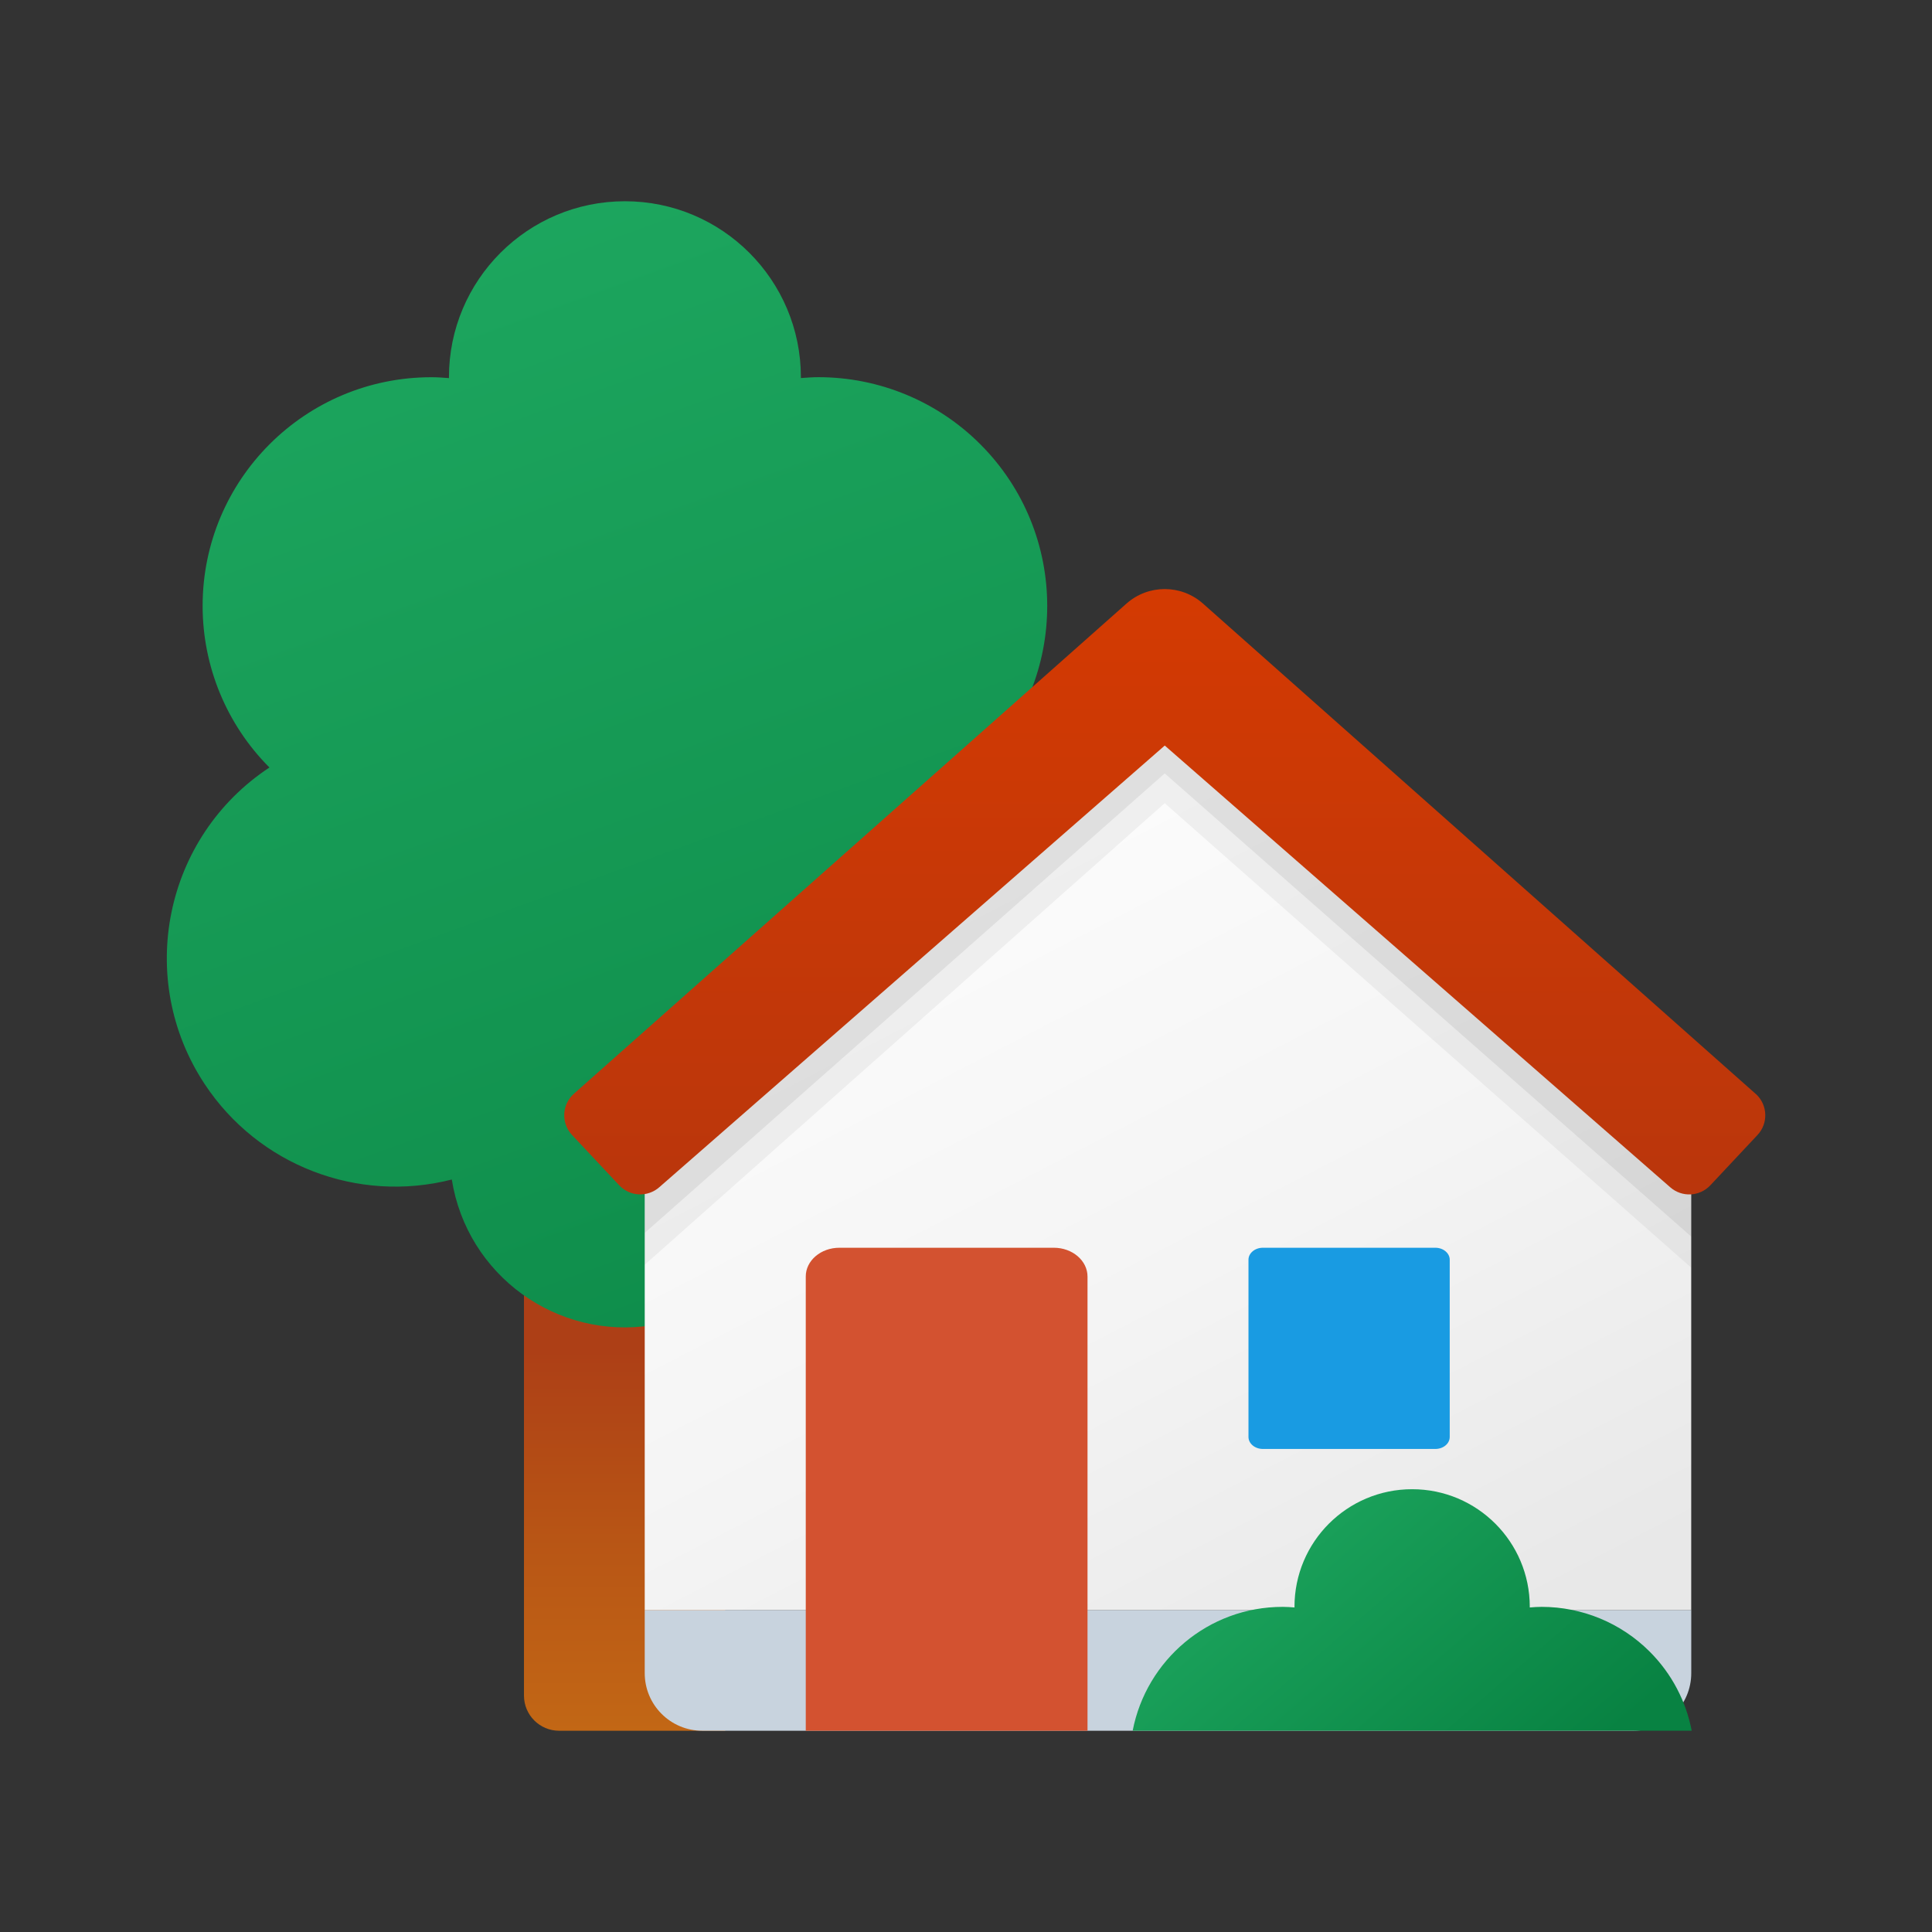
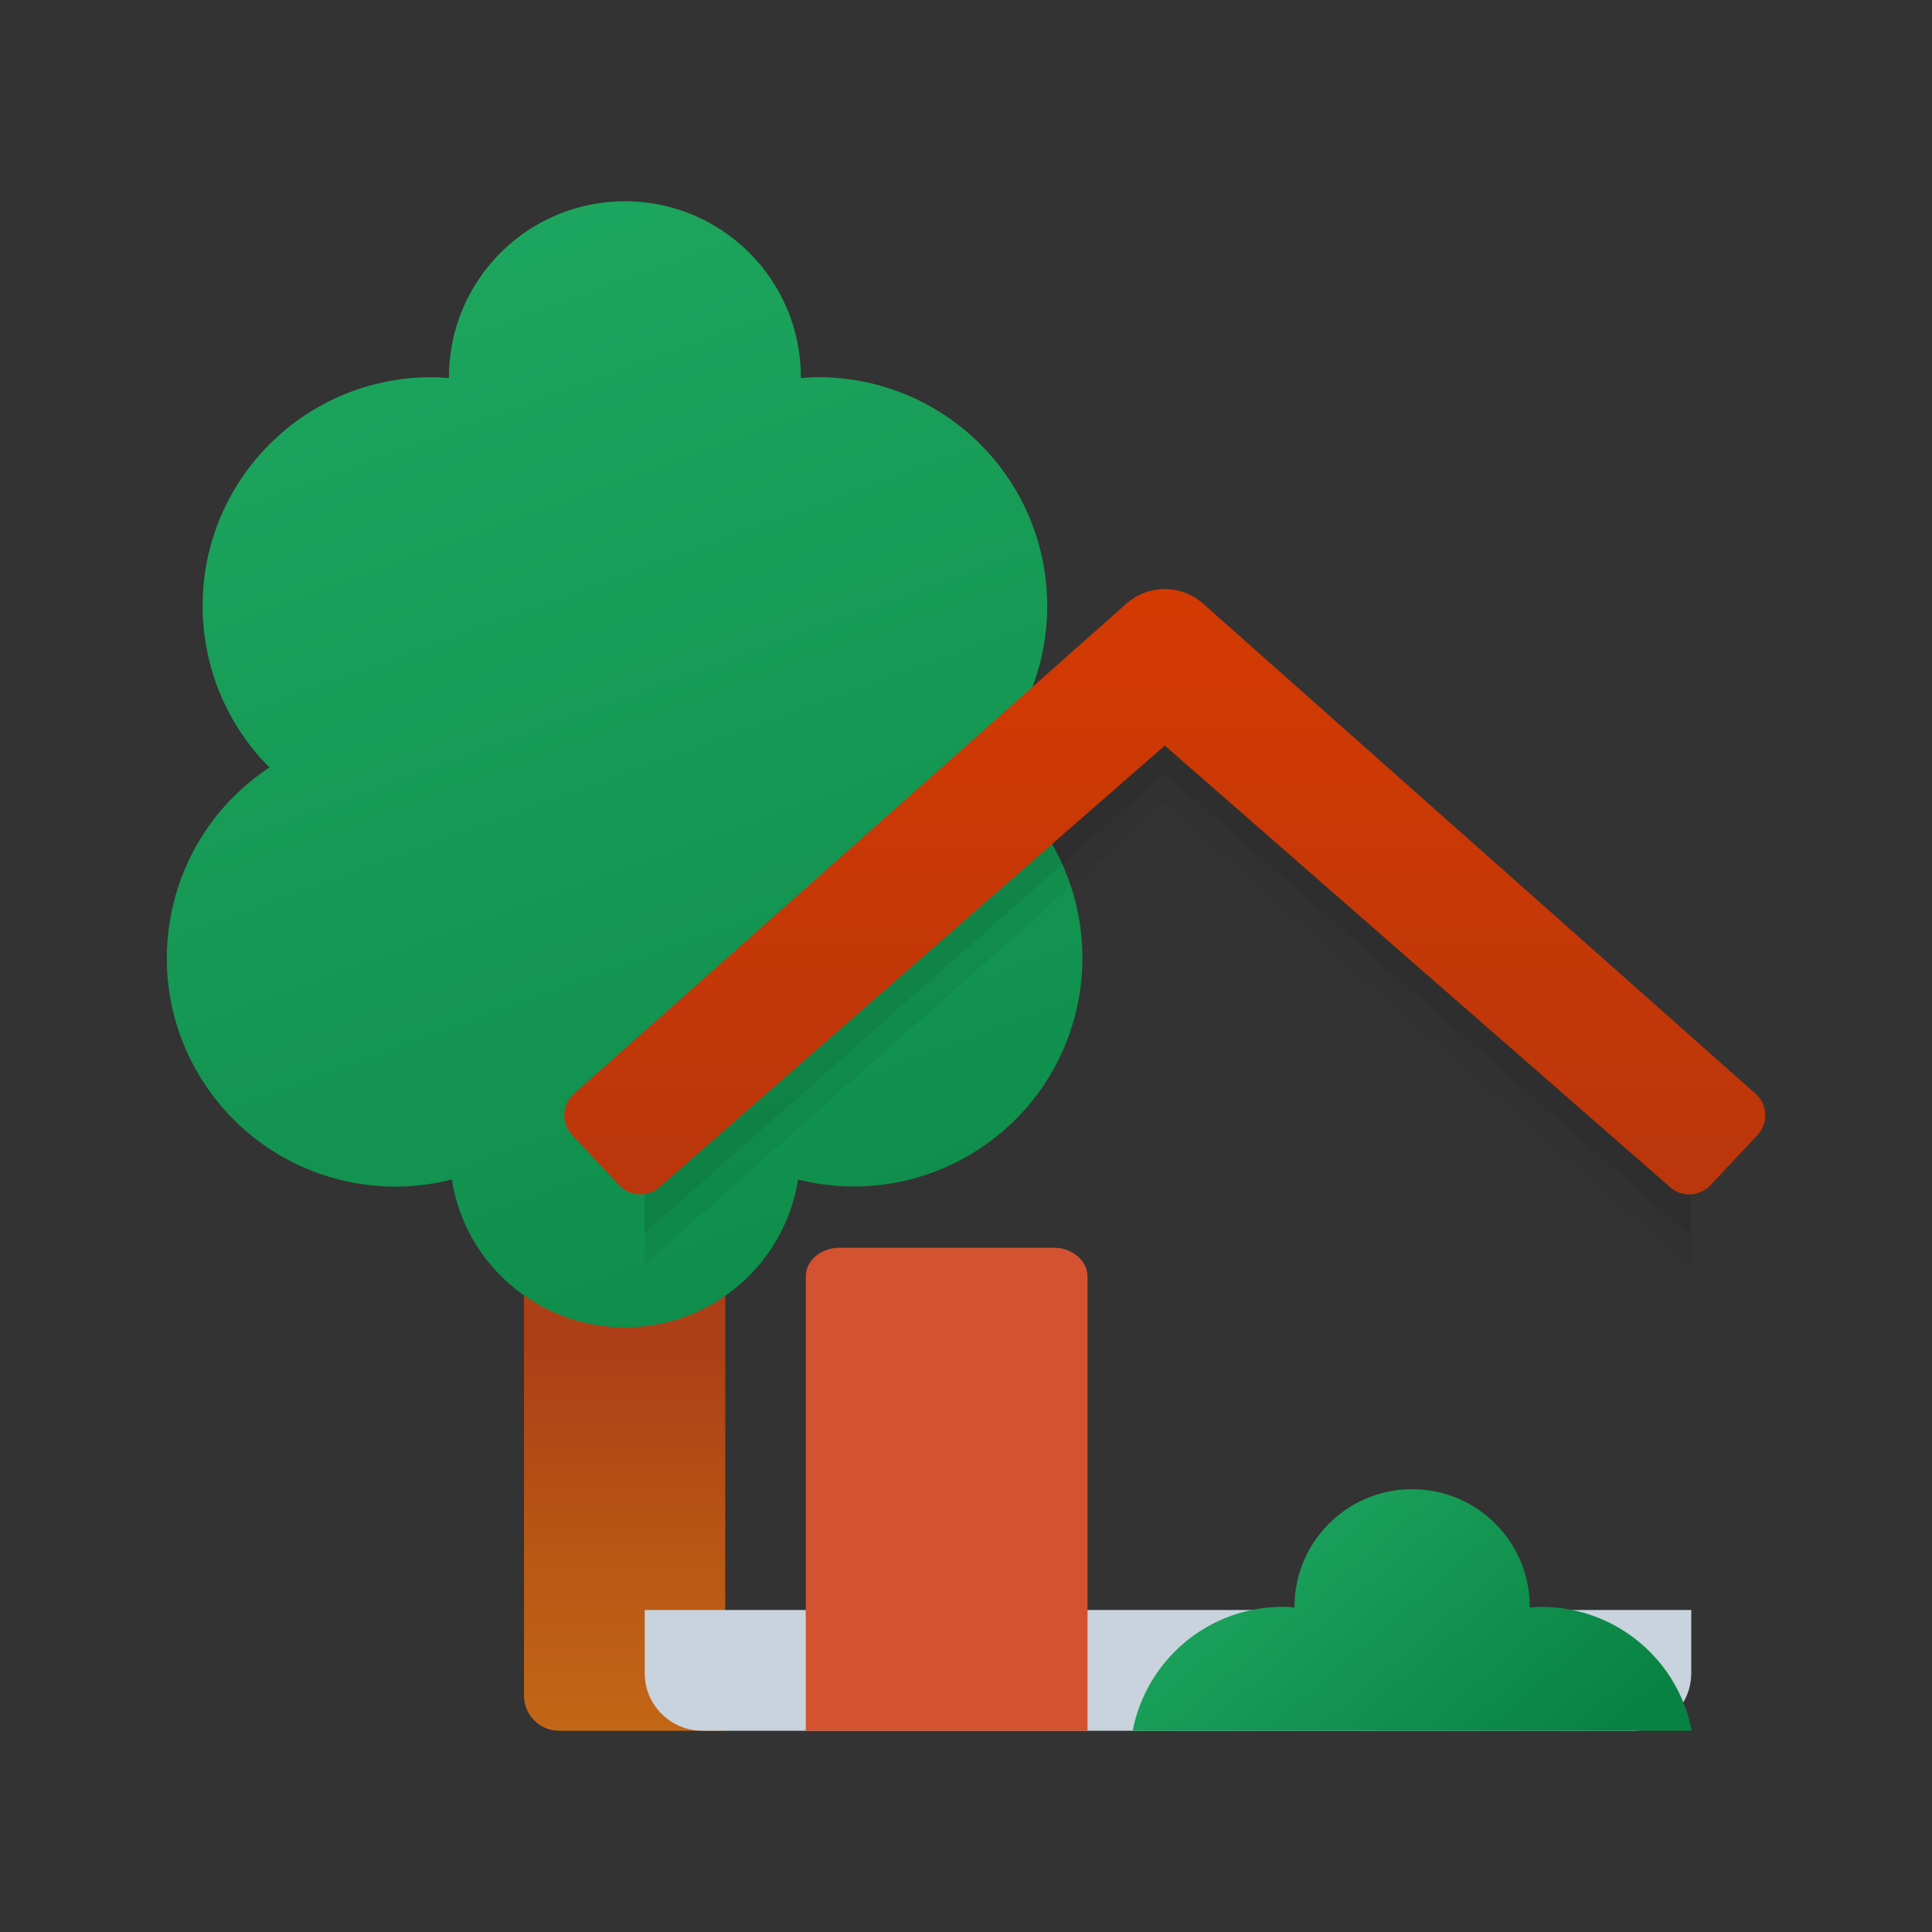
<svg xmlns="http://www.w3.org/2000/svg" viewBox="0 0 48 48" width="50px" height="50px">
  <rect x="0" y="0" width="48" height="48" fill="#333333" stroke="none" />
  <linearGradient id="8wV5ZVGAm8Ms2pRauZ9O4a" x1="15.518" x2="15.518" y1="346.97" y2="356.45" gradientTransform="matrix(1 0 0 -1 0 390)" gradientUnits="userSpaceOnUse">
    <stop offset="0" stop-color="#c26715" />
    <stop offset=".508" stop-color="#b85515" />
    <stop offset="1" stop-color="#ad3f16" />
  </linearGradient>
  <path fill="url(#8wV5ZVGAm8Ms2pRauZ9O4a)" d="M13.018,17h5v26h-4.126c-0.483,0-0.874-0.391-0.874-0.874V17z" />
  <linearGradient id="8wV5ZVGAm8Ms2pRauZ9O4b" x1="7.456" x2="24.177" y1="391.52" y2="345.582" gradientTransform="matrix(1 0 0 -1 0 390)" gradientUnits="userSpaceOnUse">
    <stop offset="0" stop-color="#21ad64" />
    <stop offset="1" stop-color="#088242" />
  </linearGradient>
  <path fill="url(#8wV5ZVGAm8Ms2pRauZ9O4b)" d="M24.358,19.068c2.217-2.222,2.213-5.82-0.009-8.037c-1.065-1.063-2.509-1.66-4.014-1.66 c-0.148,0-0.294,0.011-0.439,0.022c0-0.008,0.002-0.015,0.002-0.022C19.897,6.957,17.94,5,15.526,5s-4.372,1.957-4.372,4.372l0,0 c0,0.008,0.002,0.015,0.002,0.022c-0.145-0.011-0.291-0.022-0.439-0.022c-3.139,0-5.683,2.544-5.683,5.682 c0,1.505,0.597,2.949,1.66,4.014c-2.616,1.727-3.337,5.248-1.61,7.864c1.332,2.018,3.797,2.971,6.141,2.373 c0.376,2.376,2.607,3.996,4.983,3.62c1.863-0.295,3.325-1.757,3.62-3.62c3.042,0.765,6.128-1.08,6.893-4.122 C27.307,22.85,26.361,20.4,24.358,19.068L24.358,19.068z" />
  <linearGradient id="8wV5ZVGAm8Ms2pRauZ9O4c" x1="16.018" x2="42.018" y1="2757.5" y2="2757.5" gradientTransform="translate(0 -2716)" gradientUnits="userSpaceOnUse">
    <stop offset="0" stop-color="#c8d3de" />
    <stop offset="1" stop-color="#c8d3de" />
  </linearGradient>
  <path fill="url(#8wV5ZVGAm8Ms2pRauZ9O4c)" d="M42.018,40h-26v1.568c0,0.791,0.641,1.432,1.432,1.432h0.013h23.124 c0.791,0,1.432-0.641,1.432-1.432V41.5V40z" />
  <linearGradient id="8wV5ZVGAm8Ms2pRauZ9O4d" x1="22.293" x2="33.935" y1="2737.186" y2="2759.707" gradientTransform="translate(0 -2716)" gradientUnits="userSpaceOnUse">
    <stop offset="0" stop-color="#fcfcfc" />
    <stop offset=".495" stop-color="#f4f4f4" />
    <stop offset=".946" stop-color="#e8e8e8" />
    <stop offset="1" stop-color="#e8e8e8" />
  </linearGradient>
-   <path fill="url(#8wV5ZVGAm8Ms2pRauZ9O4d)" d="M42.018,40h-26V28.392l13-12.176l13,12.176V40z" />
  <path d="M28.937,16.067c-0.35,0-0.688,0.128-0.95,0.36l-3.838,3.446l-8.131,7.689 v3.86l12.919-11.468l13.081,11.541v-3.86l-8.293-7.762l-3.838-3.446C29.625,16.195,29.287,16.067,28.937,16.067z" opacity=".05" />
  <path d="M28.937,15.351c-0.35,0-0.687,0.127-0.95,0.358l-3.838,3.426l-8.131,7.658 v3.838l12.919-11.416l13.081,11.507v-3.838l-8.293-7.75l-3.838-3.426C29.624,15.478,29.287,15.35,28.937,15.351z" opacity=".07" />
  <linearGradient id="8wV5ZVGAm8Ms2pRauZ9O4e" x1="28.937" x2="28.937" y1="2730.408" y2="2746.174" gradientTransform="translate(0 -2716)" gradientUnits="userSpaceOnUse">
    <stop offset="0" stop-color="#d43a02" />
    <stop offset="1" stop-color="#b9360c" />
  </linearGradient>
  <path fill="url(#8wV5ZVGAm8Ms2pRauZ9O4e)" d="M43.616,27.174L29.887,14.995c-0.542-0.48-1.357-0.48-1.899,0L14.258,27.174 c-0.295,0.263-0.322,0.715-0.059,1.01c0.004,0.005,0.009,0.01,0.013,0.014l1.172,1.25c0.264,0.282,0.705,0.304,0.996,0.048 l12.558-10.973l12.558,10.974c0.29,0.255,0.731,0.234,0.996-0.048l1.172-1.25c0.271-0.288,0.256-0.742-0.032-1.012 C43.626,27.182,43.621,27.178,43.616,27.174z" />
  <path fill="#d35230" d="M20.854,31h5.329c0.461,0,0.836,0.321,0.836,0.716V43h-7V31.716C20.018,31.321,20.392,31,20.854,31z" />
-   <path fill="#199be2" d="M31.376,31h4.284c0.198,0,0.358,0.134,0.358,0.298v4.403c0,0.165-0.16,0.298-0.358,0.298h-4.284 c-0.198,0-0.358-0.134-0.358-0.298v-4.403C31.018,31.134,31.178,31,31.376,31z" />
  <linearGradient id="8wV5ZVGAm8Ms2pRauZ9O4f" x1="29.261" x2="37.431" y1="35.876" y2="45.323" gradientUnits="userSpaceOnUse">
    <stop offset="0" stop-color="#21ad64" />
    <stop offset="1" stop-color="#088242" />
  </linearGradient>
  <path fill="url(#8wV5ZVGAm8Ms2pRauZ9O4f)" d="M42.03,43c-0.139-0.721-0.487-1.41-1.046-1.968c-0.712-0.711-1.677-1.11-2.684-1.11 c-0.099,0-0.197,0.007-0.294,0.015c0-0.005,0.001-0.01,0.001-0.015c0-1.614-1.308-2.923-2.923-2.923s-2.923,1.308-2.923,2.923 c0,0.005,0.001,0.01,0.001,0.015c-0.097-0.008-0.195-0.015-0.294-0.015c-1.851,0-3.389,1.325-3.727,3.077H42.03z" />
</svg>